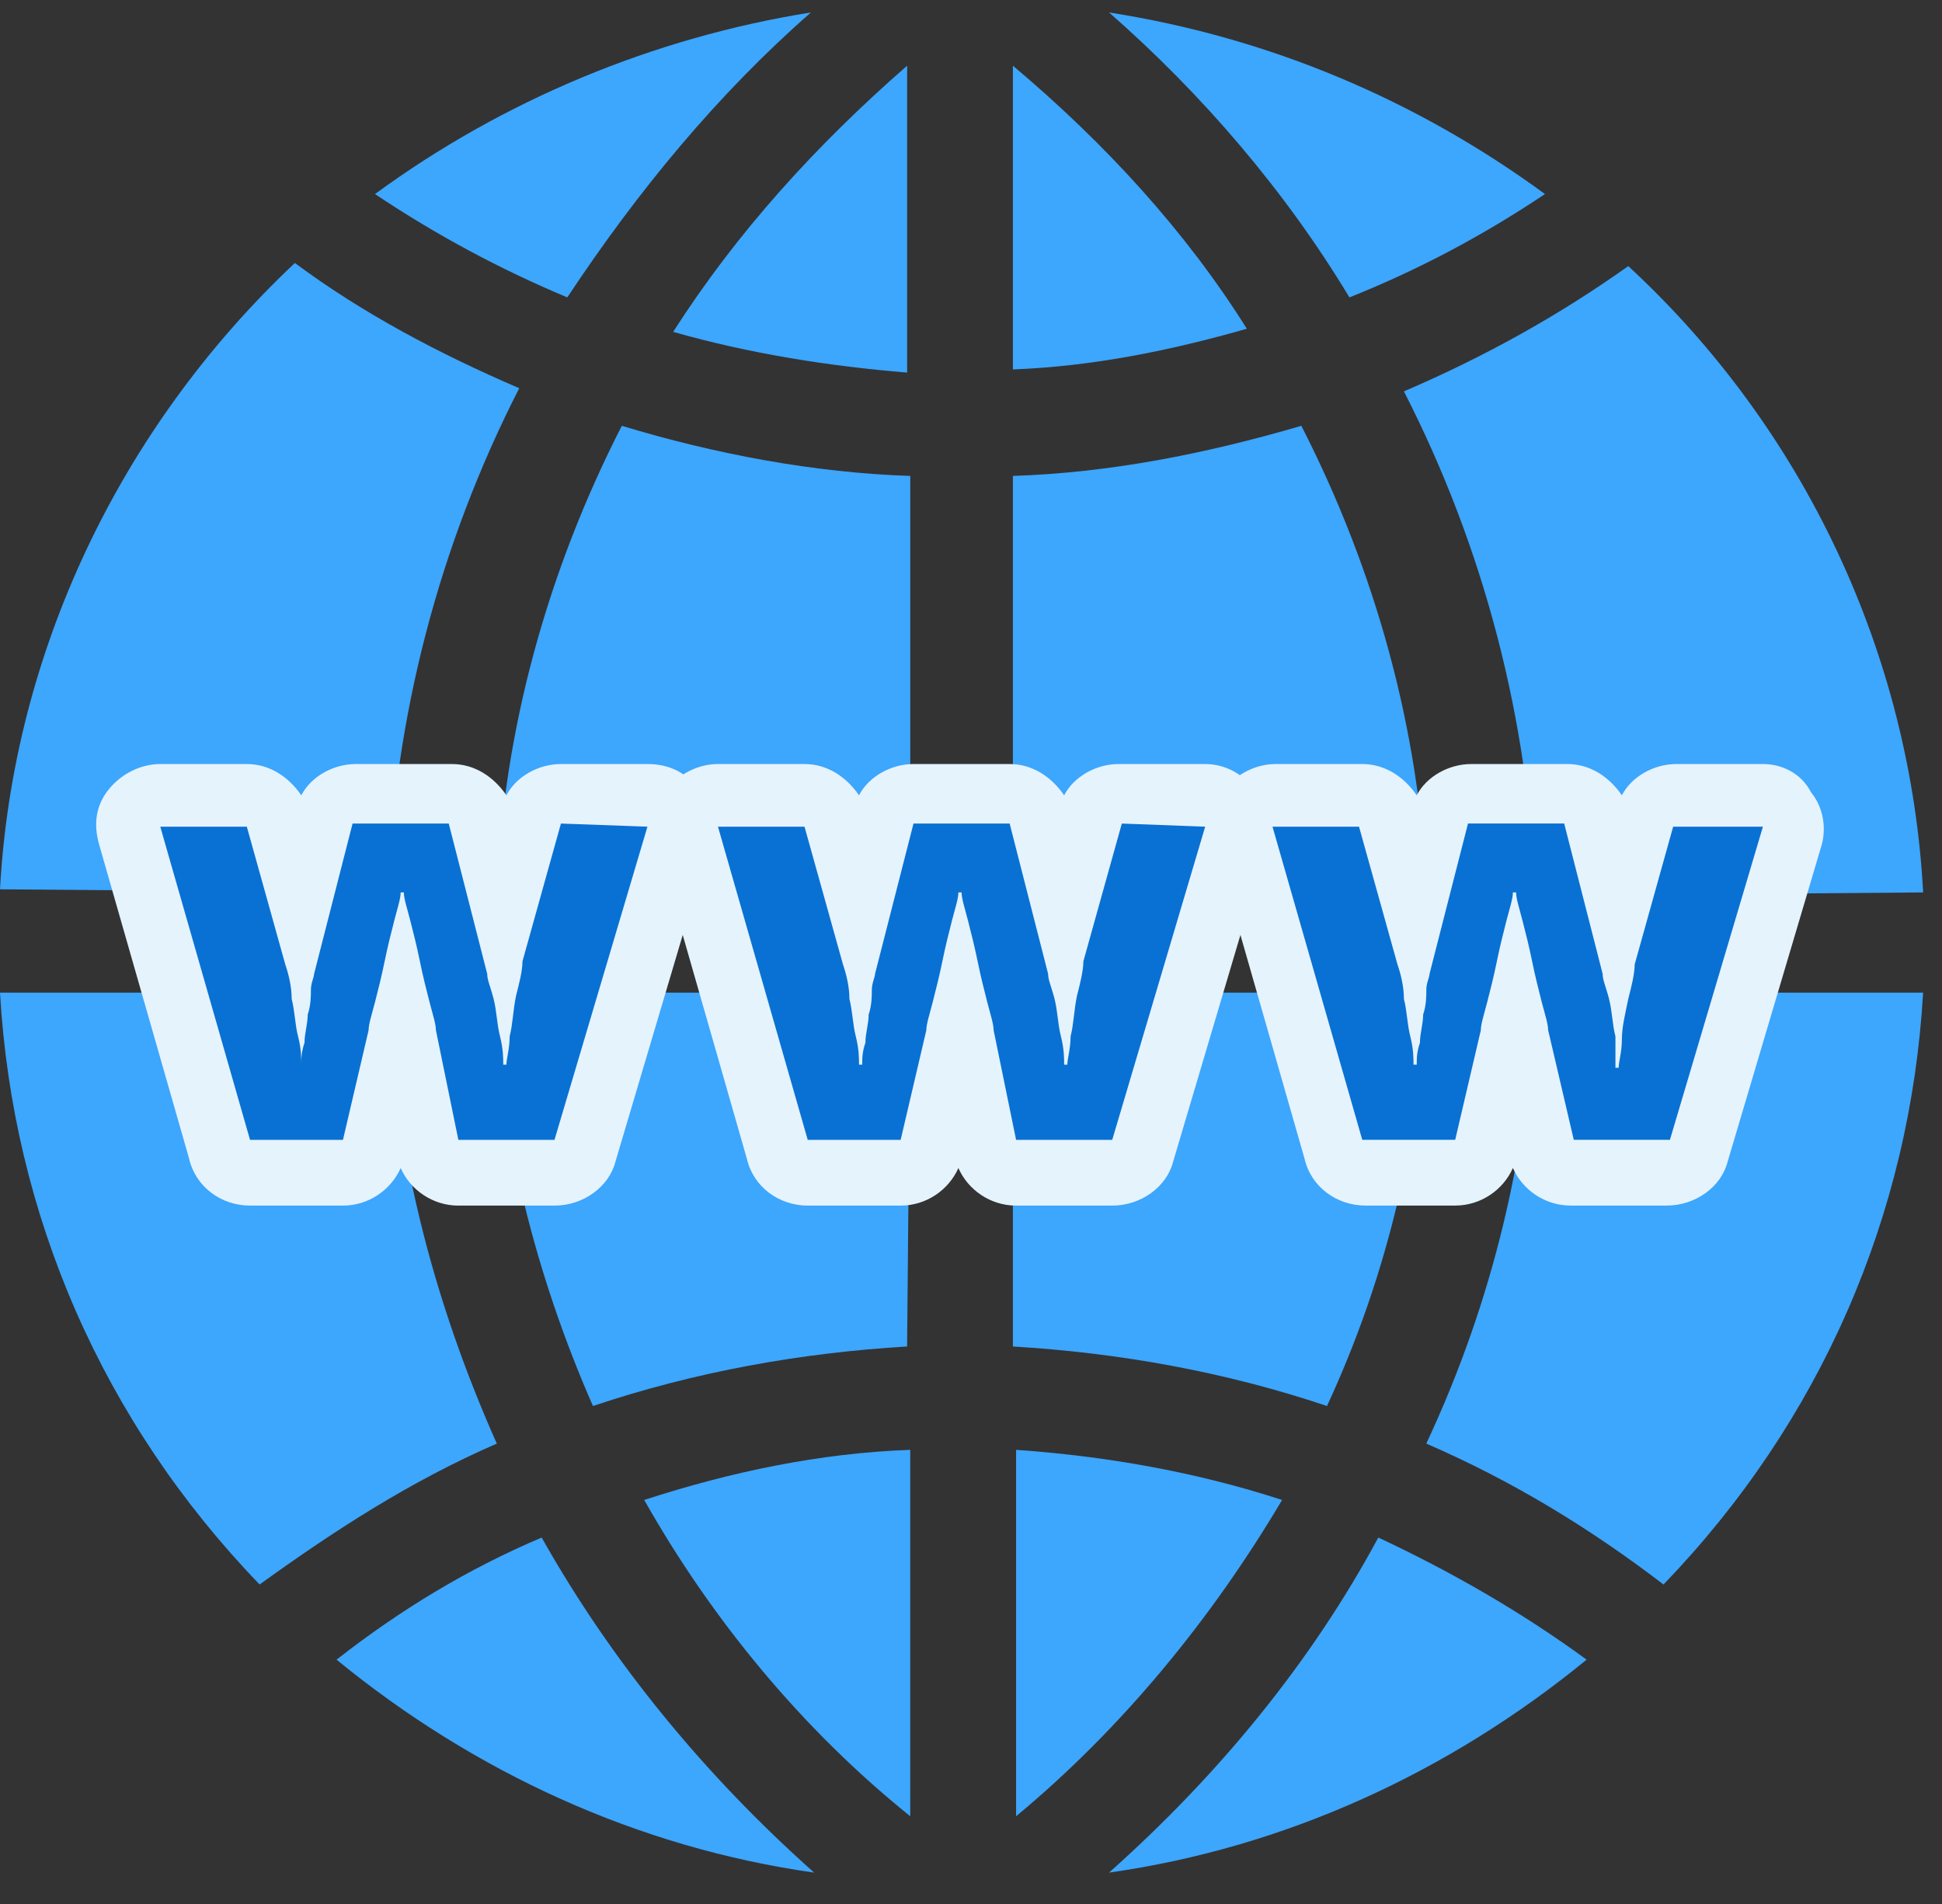
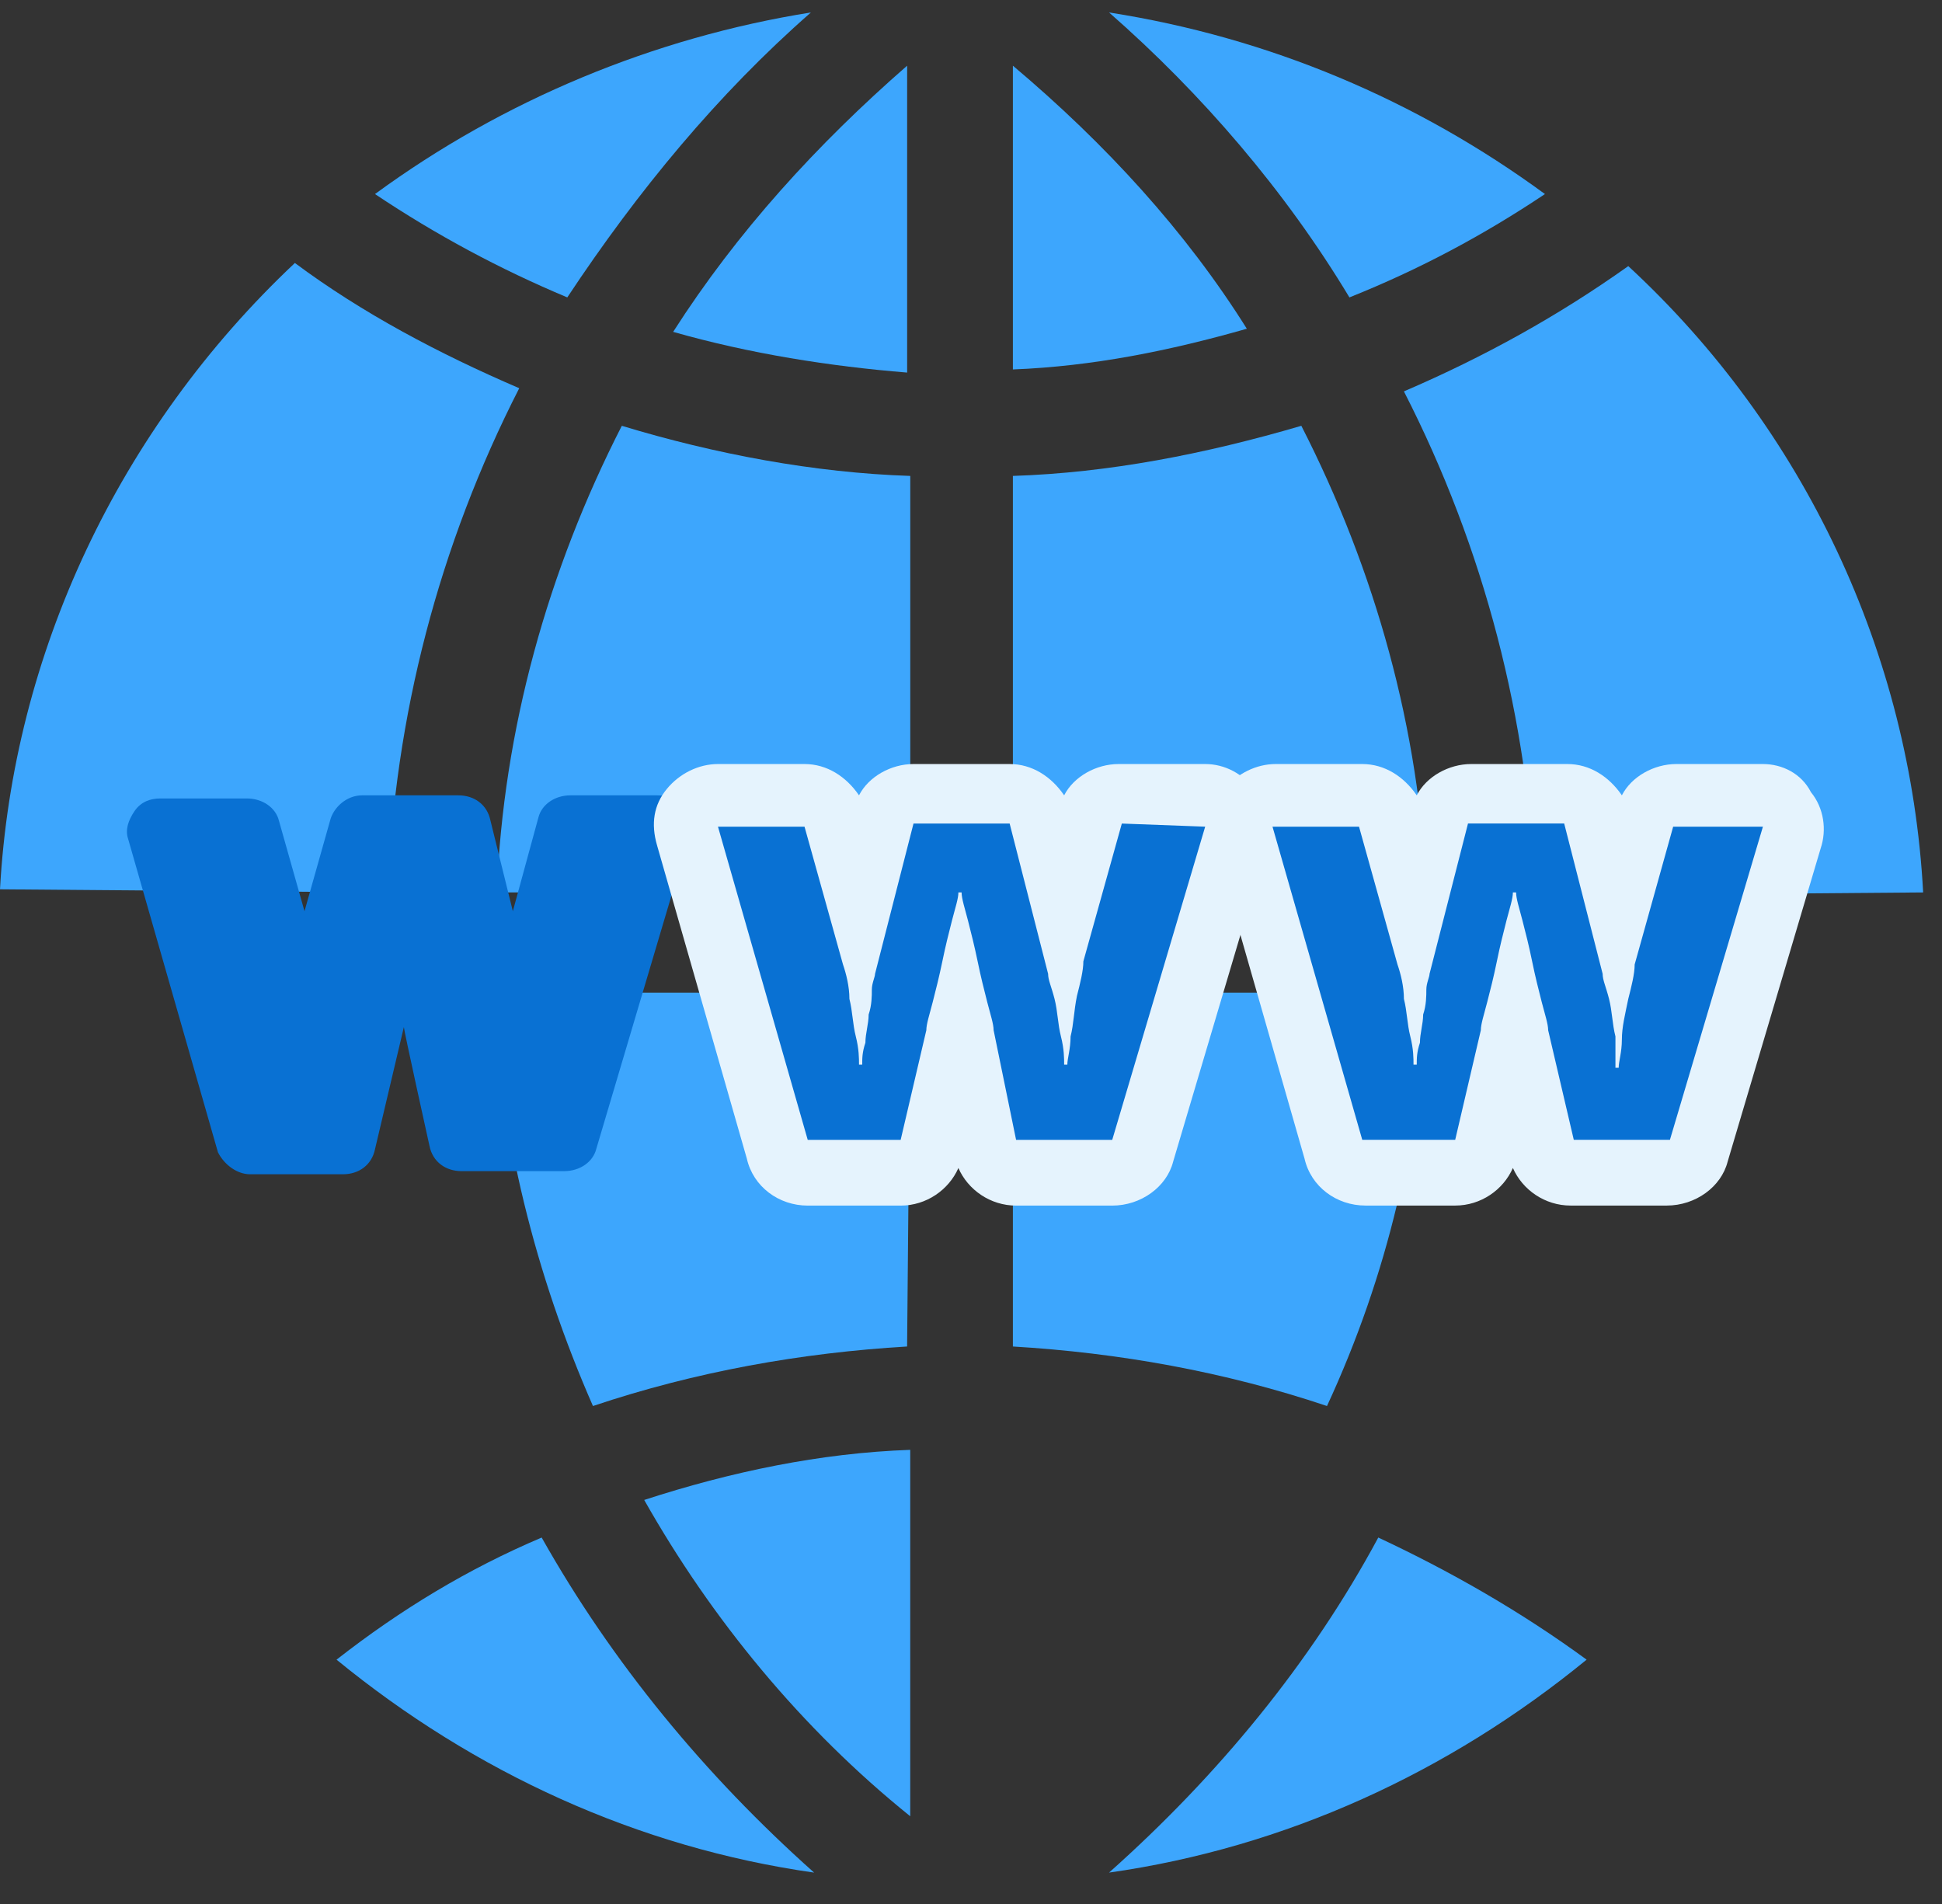
<svg xmlns="http://www.w3.org/2000/svg" width="51" height="50" viewBox="0 0 51 50" fill="none">
  <rect x="0" y="0" width="51" height="50" fill="#333333" stroke="none" />
-   <path d="M40.319 26.067C40.151 30.179 39.225 34.127 37.457 37.91C39.73 38.896 41.75 40.13 43.686 41.61C47.811 37.334 50.167 31.906 50.504 26.067H40.319Z" fill="#3DA6FD" />
-   <path d="M33.67 39.39C31.397 38.65 29.041 38.239 26.684 38.074V47.696C29.461 45.393 31.818 42.515 33.67 39.39Z" fill="#3DA6FD" />
  <path d="M29.125 49.176C33.755 48.519 38.048 46.545 41.667 43.584C39.984 42.351 38.132 41.282 36.196 40.377C34.428 43.666 31.987 46.627 29.125 49.176Z" fill="#3DA6FD" />
  <path d="M40.573 5.096C37.206 2.629 33.334 0.985 29.125 0.327C31.566 2.465 33.755 5.014 35.438 7.81C37.29 7.07 38.974 6.166 40.573 5.096Z" fill="#3DA6FD" />
  <path d="M26.6 26.067V35.36C29.377 35.525 32.155 36.018 34.849 36.923C36.448 33.469 37.29 29.85 37.458 26.067H26.6Z" fill="#3DA6FD" />
  <path d="M26.6 23.436H37.458C37.29 19.16 36.111 14.965 34.175 11.182C31.65 11.922 29.125 12.416 26.6 12.498V23.436Z" fill="#3DA6FD" />
  <path d="M50.505 23.436C50.169 17.186 47.391 11.264 42.761 6.988C40.91 8.304 38.974 9.373 36.869 10.278C38.974 14.389 40.152 18.913 40.32 23.518L50.505 23.436Z" fill="#3DA6FD" />
  <path d="M26.6 1.725V9.702C28.704 9.62 30.724 9.209 32.744 8.633C31.145 6.083 29.041 3.781 26.6 1.725Z" fill="#3DA6FD" />
-   <path d="M13.047 37.91C11.364 34.127 10.354 30.179 10.185 26.067H0C0.337 31.906 2.694 37.334 6.818 41.61C8.754 40.212 10.774 38.896 13.047 37.91Z" fill="#3DA6FD" />
  <path d="M10.185 23.436C10.354 18.83 11.532 14.307 13.636 10.195C11.532 9.291 9.512 8.222 7.744 6.906C3.114 11.264 0.337 17.186 0 23.354L10.185 23.436Z" fill="#3DA6FD" />
  <path d="M17.678 8.715C19.698 9.291 21.802 9.62 23.823 9.784V1.725C21.466 3.781 19.361 6.083 17.678 8.715Z" fill="#3DA6FD" />
  <path d="M23.904 47.696V38.074C21.548 38.156 19.191 38.65 16.918 39.39C18.686 42.515 21.043 45.393 23.904 47.696Z" fill="#3DA6FD" />
  <path d="M23.906 26.067H12.963C13.131 29.768 14.057 33.469 15.572 36.923C18.266 36.018 21.044 35.525 23.822 35.36L23.906 26.067Z" fill="#3DA6FD" />
  <path d="M8.838 43.584C12.457 46.545 16.75 48.519 21.38 49.176C18.518 46.627 16.077 43.666 14.225 40.377C12.289 41.199 10.521 42.268 8.838 43.584Z" fill="#3DA6FD" />
  <path d="M23.905 12.498C21.38 12.416 18.771 11.922 16.33 11.182C14.394 14.965 13.215 19.16 13.047 23.436H23.905V12.498Z" fill="#3DA6FD" />
  <path d="M21.296 0.327C17.171 0.985 13.215 2.629 9.848 5.096C11.447 6.166 13.13 7.07 14.898 7.81C16.75 5.014 18.854 2.465 21.296 0.327Z" fill="#3DA6FD" />
  <path d="M12.121 30.755C11.7 30.755 11.364 30.508 11.28 30.097C11.28 30.097 10.606 27.054 10.606 26.972L9.848 30.179C9.764 30.59 9.428 30.837 9.007 30.837H6.566C6.229 30.837 5.892 30.59 5.724 30.261L3.367 22.038C3.283 21.791 3.367 21.544 3.535 21.297C3.704 21.051 3.956 20.968 4.209 20.968H6.481C6.902 20.968 7.239 21.215 7.323 21.544L7.997 23.929L8.67 21.544C8.754 21.215 9.091 20.886 9.512 20.886H12.037C12.458 20.886 12.795 21.133 12.879 21.544L13.468 23.929L14.141 21.462C14.226 21.133 14.562 20.886 14.983 20.886H17.256C17.508 20.886 17.761 20.968 17.929 21.215C18.098 21.462 18.098 21.709 18.098 21.955L15.657 30.179C15.572 30.508 15.236 30.755 14.815 30.755H12.121Z" fill="#0971D3" />
-   <path d="M17.003 21.709L14.562 29.933H12.037L11.448 27.054C11.448 26.89 11.364 26.643 11.28 26.314C11.195 25.985 11.111 25.656 11.027 25.245C10.943 24.834 10.859 24.505 10.775 24.176C10.69 23.847 10.606 23.6 10.606 23.436H10.522C10.522 23.6 10.438 23.847 10.354 24.176C10.27 24.505 10.185 24.834 10.101 25.245C10.017 25.656 9.933 25.985 9.849 26.314C9.764 26.643 9.68 26.89 9.68 27.054L9.007 29.933H6.566L4.209 21.709H6.482L7.492 25.327C7.576 25.574 7.66 25.903 7.66 26.232C7.744 26.561 7.744 26.89 7.828 27.219C7.913 27.548 7.913 27.794 7.913 27.959C7.913 27.794 7.913 27.63 7.997 27.383C7.997 27.137 8.081 26.89 8.081 26.643C8.165 26.396 8.165 26.15 8.165 25.985C8.165 25.821 8.249 25.656 8.249 25.574L9.259 21.627H11.785L12.795 25.574C12.795 25.738 12.879 25.903 12.963 26.232C13.047 26.561 13.047 26.89 13.132 27.219C13.216 27.548 13.216 27.794 13.216 27.959H13.3C13.3 27.794 13.384 27.548 13.384 27.219C13.468 26.89 13.468 26.561 13.552 26.15C13.636 25.821 13.721 25.492 13.721 25.245L14.731 21.627L17.003 21.709ZM17.003 20.064H14.731C14.142 20.064 13.552 20.393 13.3 20.886C12.963 20.393 12.458 20.064 11.869 20.064H9.344C8.754 20.064 8.165 20.393 7.913 20.886C7.576 20.393 7.071 20.064 6.482 20.064H4.209C3.704 20.064 3.199 20.311 2.862 20.722C2.525 21.133 2.441 21.627 2.61 22.202L4.966 30.426C5.135 31.166 5.808 31.66 6.566 31.66H9.007C9.68 31.66 10.27 31.248 10.522 30.673C10.774 31.248 11.364 31.66 12.037 31.66H14.562C15.32 31.66 15.993 31.166 16.162 30.508L18.603 22.284C18.771 21.791 18.687 21.215 18.35 20.804C18.098 20.311 17.593 20.064 17.003 20.064Z" fill="#E5F3FD" />
  <path d="M26.768 30.755C26.347 30.755 26.01 30.508 25.926 30.097C25.926 30.097 25.253 27.054 25.253 26.972L24.495 30.179C24.411 30.59 24.074 30.837 23.653 30.837H21.212C20.875 30.837 20.539 30.59 20.37 30.261L18.014 22.038C17.929 21.791 18.014 21.544 18.182 21.297C18.35 21.051 18.603 20.968 18.855 20.968H21.128C21.549 20.968 21.886 21.215 21.97 21.544L22.643 23.929L23.317 21.544C23.401 21.215 23.737 20.886 24.158 20.886H26.683C27.104 20.886 27.441 21.133 27.525 21.544L28.114 23.929L28.788 21.462C28.872 21.133 29.209 20.886 29.63 20.886H31.902C32.155 20.886 32.407 20.968 32.576 21.215C32.744 21.462 32.744 21.709 32.744 21.955L30.303 30.179C30.219 30.508 29.882 30.755 29.461 30.755H26.768Z" fill="#0971D3" />
  <path d="M31.65 21.709L29.209 29.933H26.684L26.094 27.054C26.094 26.89 26.01 26.643 25.926 26.314C25.842 25.985 25.758 25.656 25.674 25.245C25.589 24.834 25.505 24.505 25.421 24.176C25.337 23.847 25.253 23.6 25.253 23.436H25.169C25.169 23.6 25.084 23.847 25 24.176C24.916 24.505 24.832 24.834 24.748 25.245C24.663 25.656 24.579 25.985 24.495 26.314C24.411 26.643 24.327 26.89 24.327 27.054L23.653 29.933H21.212L18.855 21.709H21.128L22.138 25.327C22.222 25.574 22.307 25.903 22.307 26.232C22.391 26.561 22.391 26.89 22.475 27.219C22.559 27.548 22.559 27.794 22.559 27.959H22.643C22.643 27.794 22.643 27.63 22.727 27.383C22.727 27.137 22.812 26.89 22.812 26.643C22.896 26.396 22.896 26.15 22.896 25.985C22.896 25.821 22.98 25.656 22.98 25.574L23.99 21.627H26.515L27.525 25.574C27.525 25.738 27.61 25.903 27.694 26.232C27.778 26.561 27.778 26.89 27.862 27.219C27.946 27.548 27.946 27.794 27.946 27.959H28.03C28.03 27.794 28.115 27.548 28.115 27.219C28.199 26.89 28.199 26.561 28.283 26.15C28.367 25.821 28.451 25.492 28.451 25.245L29.461 21.627L31.65 21.709ZM31.65 20.064H29.377C28.788 20.064 28.199 20.393 27.946 20.886C27.61 20.393 27.105 20.064 26.515 20.064H23.99C23.401 20.064 22.812 20.393 22.559 20.886C22.222 20.393 21.717 20.064 21.128 20.064H18.855C18.35 20.064 17.845 20.311 17.509 20.722C17.172 21.133 17.088 21.627 17.256 22.202L19.613 30.426C19.781 31.166 20.455 31.66 21.212 31.66H23.653C24.327 31.66 24.916 31.248 25.169 30.673C25.421 31.248 26.01 31.66 26.684 31.66H29.209C29.966 31.66 30.64 31.166 30.808 30.508L33.249 22.284C33.418 21.791 33.334 21.215 32.997 20.804C32.66 20.311 32.155 20.064 31.65 20.064Z" fill="#E5F3FD" />
  <path d="M41.33 30.755C40.909 30.755 40.573 30.508 40.488 30.097C40.488 30.097 39.815 27.054 39.815 26.972L39.057 30.179C38.973 30.59 38.637 30.837 38.216 30.837H35.775C35.438 30.837 35.101 30.59 34.933 30.261L32.576 22.038C32.492 21.791 32.576 21.544 32.744 21.297C32.913 21.051 33.165 20.968 33.418 20.968H35.691C36.111 20.968 36.448 21.215 36.532 21.544L37.206 23.929L37.879 21.544C37.963 21.215 38.3 20.886 38.721 20.886H41.246C41.667 20.886 42.004 21.133 42.088 21.544L42.677 23.929L43.35 21.462C43.435 21.133 43.771 20.886 44.192 20.886H46.465C46.717 20.886 46.97 20.968 47.138 21.215C47.307 21.462 47.307 21.709 47.307 21.955L44.866 30.179C44.781 30.508 44.445 30.755 44.024 30.755H41.33Z" fill="#0971D3" />
  <path d="M46.297 21.709L43.855 29.932H41.33L40.657 27.054C40.657 26.89 40.573 26.643 40.488 26.314C40.404 25.985 40.32 25.656 40.236 25.245C40.152 24.834 40.068 24.505 39.983 24.176C39.899 23.847 39.815 23.6 39.815 23.436H39.731C39.731 23.6 39.647 23.847 39.562 24.176C39.478 24.505 39.394 24.834 39.31 25.245C39.226 25.656 39.142 25.985 39.057 26.314C38.973 26.643 38.889 26.89 38.889 27.054L38.216 29.932H35.775L33.418 21.709H35.69L36.7 25.327C36.785 25.574 36.869 25.903 36.869 26.232C36.953 26.561 36.953 26.89 37.037 27.218C37.121 27.547 37.121 27.794 37.121 27.959H37.206C37.206 27.794 37.206 27.63 37.29 27.383C37.29 27.136 37.374 26.89 37.374 26.643C37.458 26.396 37.458 26.149 37.458 25.985C37.458 25.82 37.542 25.656 37.542 25.574L38.552 21.626H41.078L42.088 25.574C42.088 25.738 42.172 25.903 42.256 26.232C42.34 26.561 42.34 26.89 42.424 27.218C42.424 27.63 42.424 27.876 42.424 28.041H42.509C42.509 27.876 42.593 27.63 42.593 27.301C42.593 26.972 42.677 26.643 42.761 26.232C42.845 25.903 42.929 25.574 42.929 25.327L43.94 21.709H46.297ZM46.297 20.064H44.024C43.434 20.064 42.845 20.393 42.593 20.886C42.256 20.393 41.751 20.064 41.162 20.064H38.636C38.047 20.064 37.458 20.393 37.206 20.886C36.869 20.393 36.364 20.064 35.775 20.064H33.502C32.997 20.064 32.492 20.31 32.155 20.722C31.818 21.133 31.734 21.626 31.902 22.202L34.259 30.426C34.428 31.166 35.101 31.659 35.859 31.659H38.216C38.889 31.659 39.478 31.248 39.731 30.672C39.983 31.248 40.573 31.659 41.246 31.659H43.771C44.529 31.659 45.202 31.166 45.37 30.508L47.812 22.284C47.98 21.791 47.896 21.215 47.559 20.804C47.307 20.31 46.801 20.064 46.297 20.064Z" fill="#E5F3FD" />
</svg>